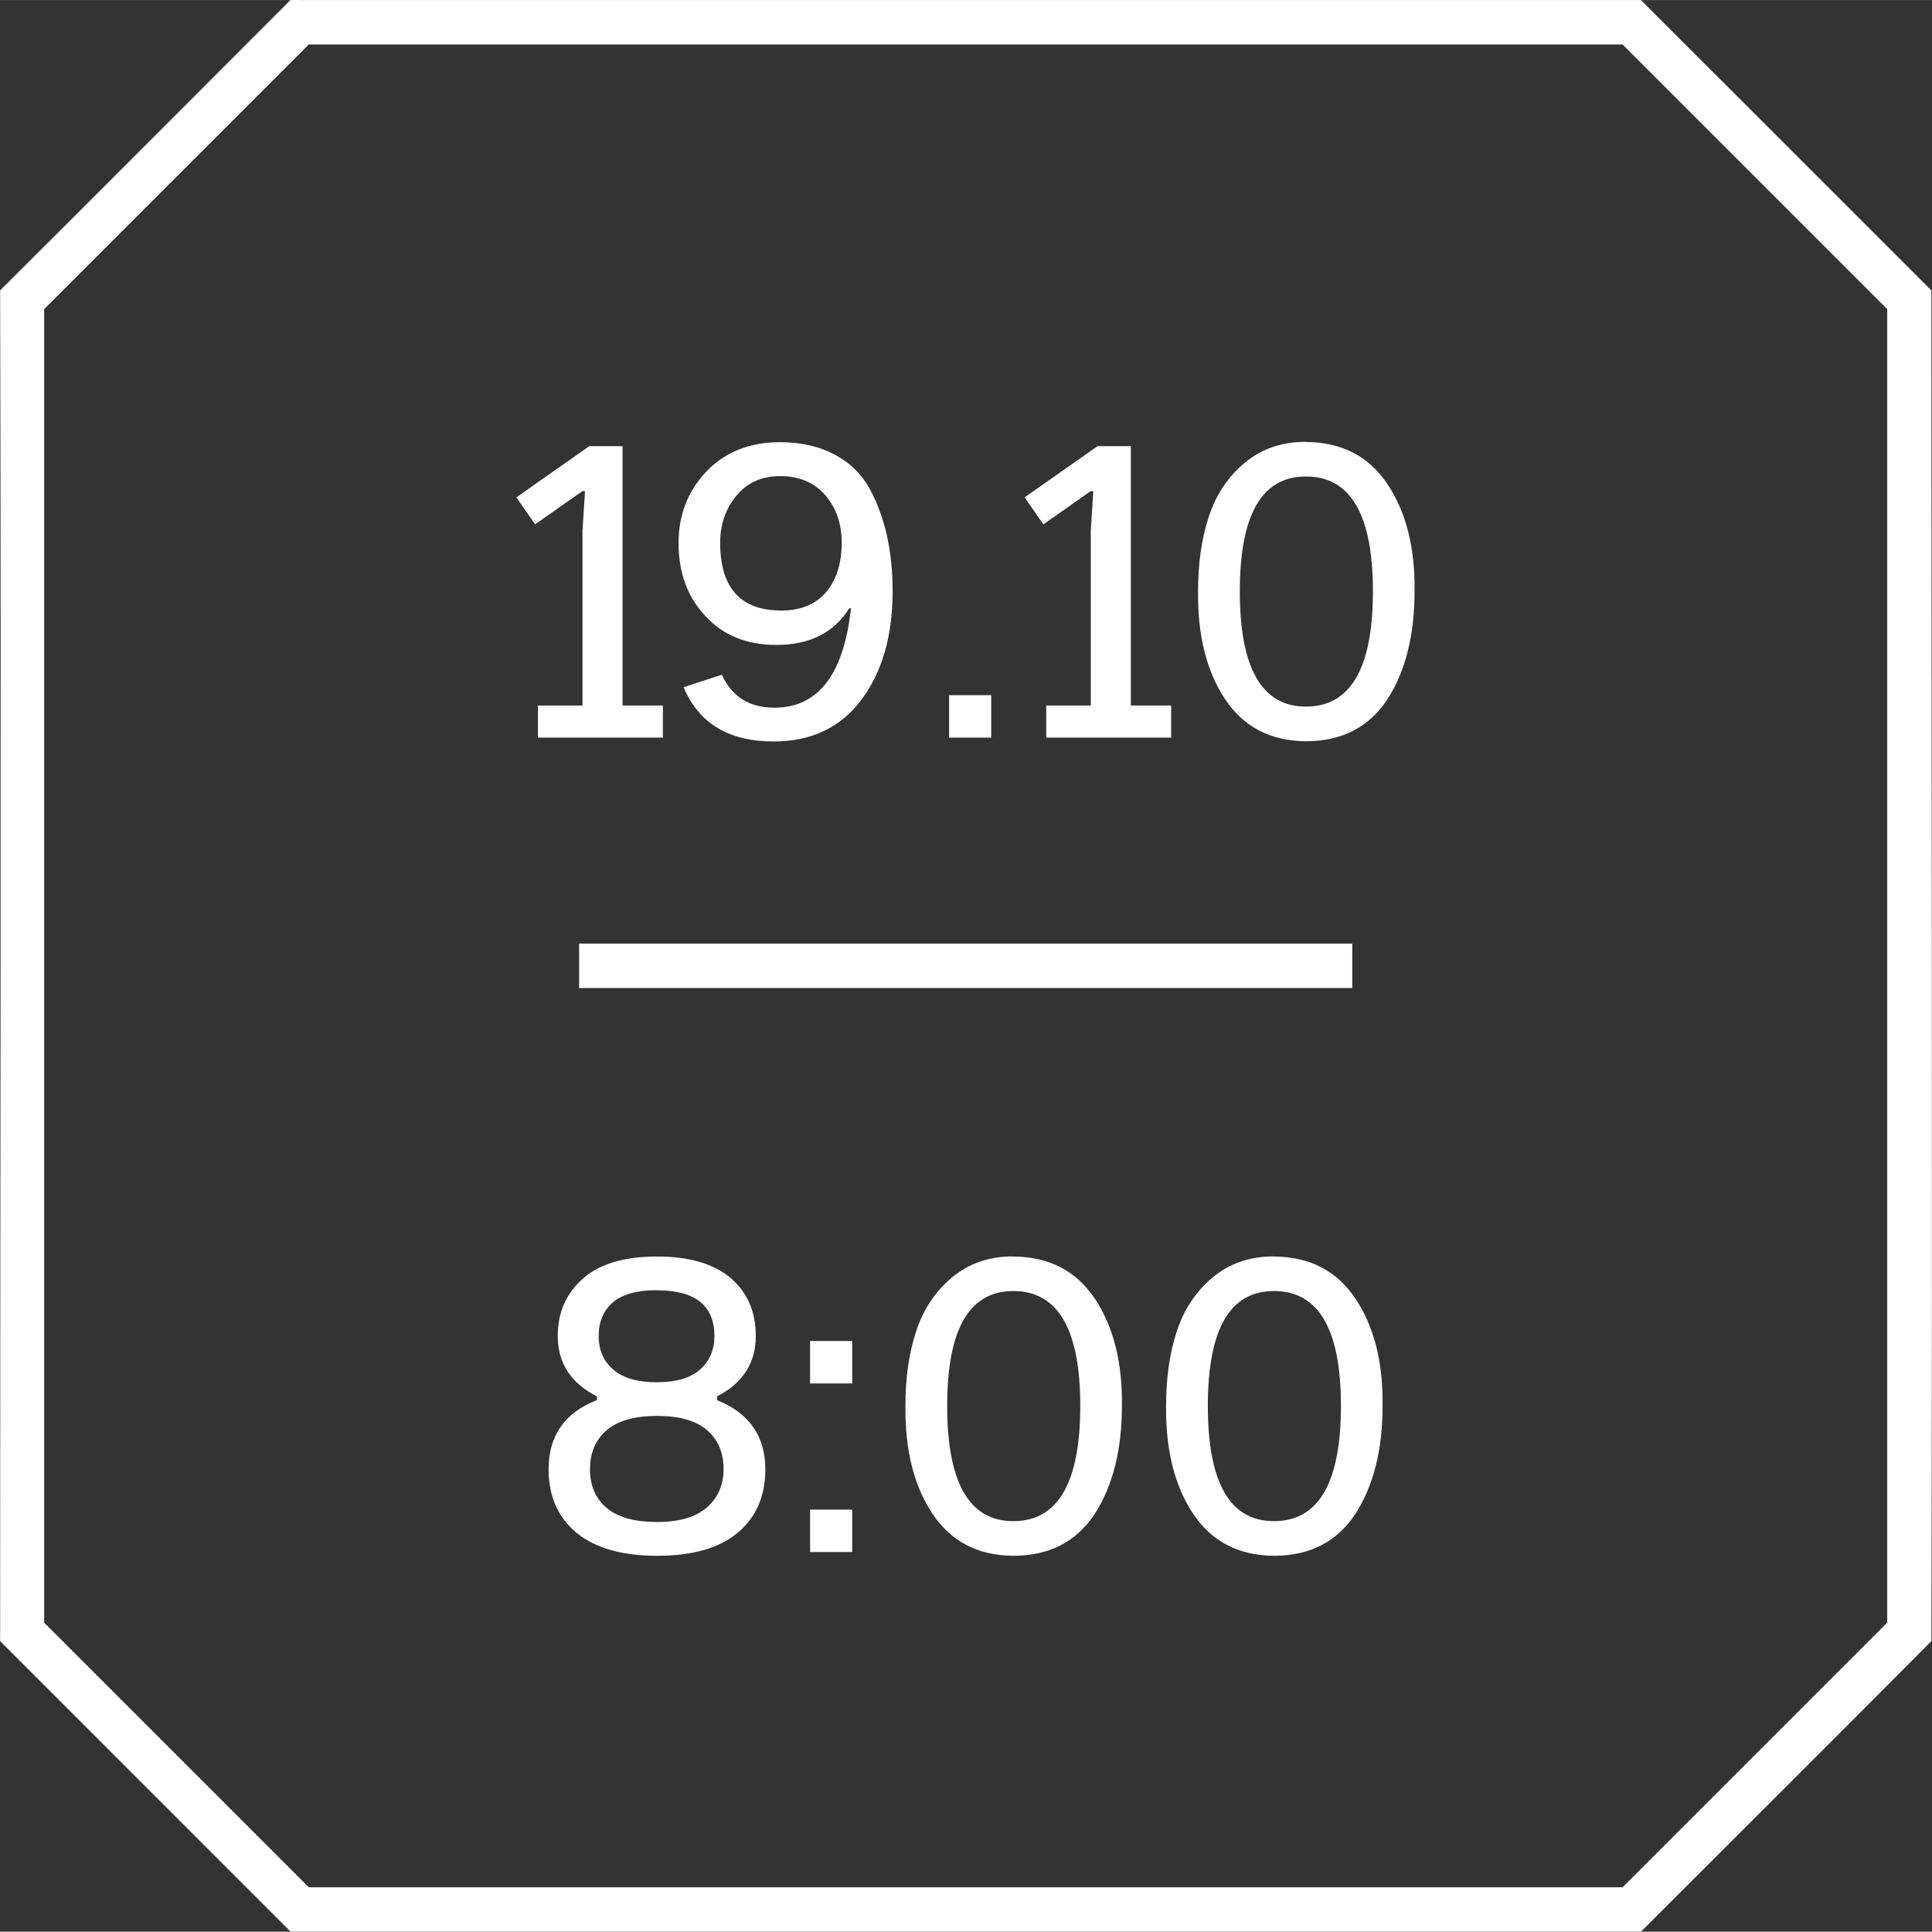
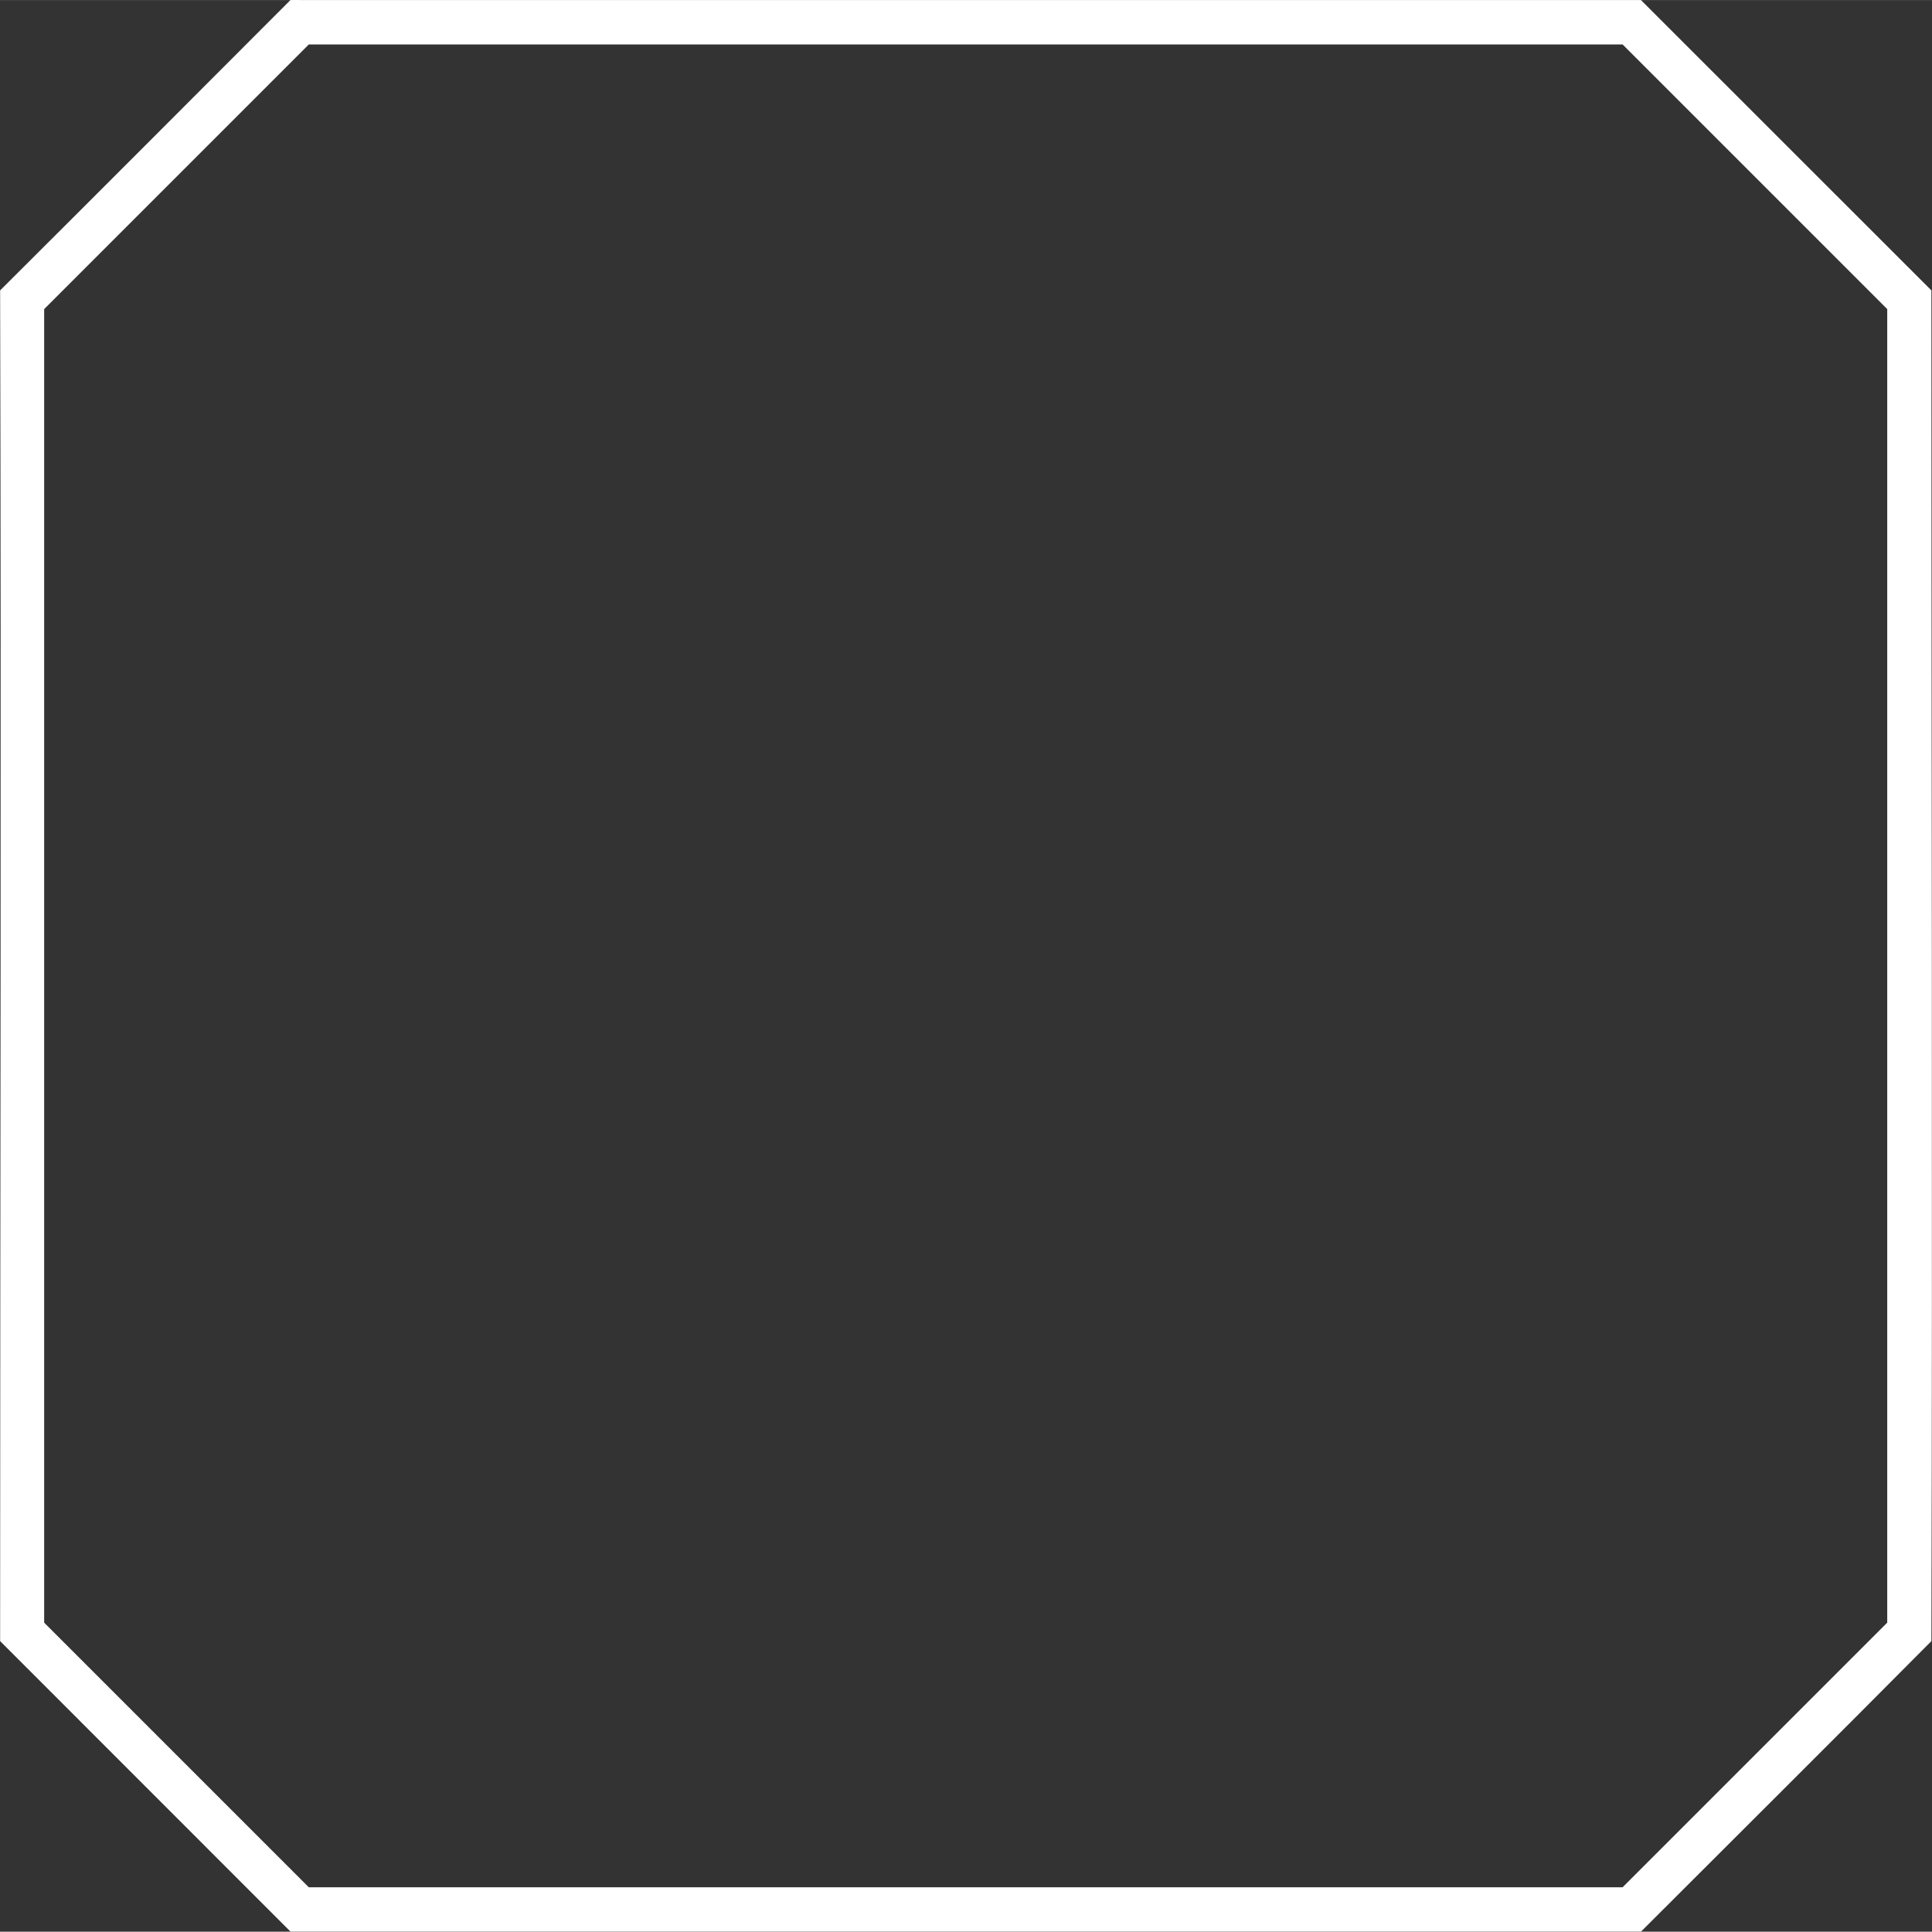
<svg xmlns="http://www.w3.org/2000/svg" xml:space="preserve" width="7.367mm" height="7.366mm" version="1.1" style="shape-rendering:geometricPrecision; text-rendering:geometricPrecision; image-rendering:optimizeQuality; fill-rule:evenodd; clip-rule:evenodd" viewBox="0 0 160.1 160.07">
  <rect x="0" y="0" width="160.1" height="160.07" fill="#333333" stroke="none" />
  <defs>
    <style type="text/css"> .fil1 {fill:white;fill-rule:nonzero} .fil0 {fill:white;fill-rule:nonzero} </style>
  </defs>
  <g id="Слой_x0020_1">
    <g id="_2377416964624">
      <path class="fil0" d="M24.83 0l111.15 0 24.07 24.06c0,37.31 0.1,74.63 -0,111.93 -7.99,8.05 -16.04,16.05 -24.06,24.07l-111.92 0 -24.06 -24.07c0,-37.31 0.1,-74.63 -0,-111.93 8.04,-8.01 16.05,-16.04 24.07,-24.07l0.76 0zm109.63 3.68l-108.87 0 -21.93 21.93 0 108.85 21.93 21.93 108.87 0 21.93 -21.93 0 -108.85 -21.93 -21.93z" />
-       <path class="fil0" d="M51.58 58.46l3.35 0 0 2.66 -10.35 0 0 -2.66 3.69 0 0 -14.49 0.21 -3.28 -0.21 0 -3.93 2.76 -1.55 -2.24 6.04 -4.24 2.76 0 0 21.49zm5.07 -1.52l3.17 -1.03c0.83,1.82 2.28,2.73 4.35,2.73 3.63,0 5.75,-2.75 6.35,-8.24l-0.14 0c-1.26,2.02 -3.28,3.04 -6.04,3.04 -2.48,0 -4.45,-0.81 -5.9,-2.41 -1.47,-1.56 -2.21,-3.58 -2.21,-6.04 0,-2.34 0.78,-4.33 2.35,-5.97 1.56,-1.59 3.58,-2.38 6.04,-2.38 1.77,0 3.3,0.35 4.59,1.05 1.29,0.7 2.27,1.68 2.93,2.95 1.22,2.3 1.83,5.08 1.83,8.35 0,3.68 -0.86,6.68 -2.59,9 -1.73,2.3 -4.15,3.45 -7.28,3.45 -3.7,0 -6.19,-1.5 -7.45,-4.49zm8 -17.49c-1.52,0 -2.73,0.54 -3.62,1.62 -0.9,1.08 -1.35,2.38 -1.35,3.9 0,3.75 1.69,5.62 5.07,5.62 1.61,0 2.84,-0.51 3.71,-1.53 0.86,-1.02 1.29,-2.39 1.29,-4.09 0,-1.56 -0.45,-2.87 -1.35,-3.93 -0.92,-1.06 -2.17,-1.59 -3.76,-1.59zm17.49 21.67l-3.49 0 0 -3.52 3.49 0 0 3.52zm11.56 -2.66l3.35 0 0 2.66 -10.35 0 0 -2.66 3.69 0 0 -14.49 0.21 -3.28 -0.21 0 -3.93 2.76 -1.55 -2.24 6.04 -4.24 2.76 0 0 21.49zm14.52 -21.84c2.97,0.02 5.22,1.19 6.76,3.5 1.54,2.31 2.29,5.27 2.24,8.88 0,3.63 -0.75,6.61 -2.24,8.93 -1.52,2.32 -3.77,3.49 -6.76,3.49 -2.94,-0.02 -5.18,-1.19 -6.71,-3.5 -1.53,-2.31 -2.27,-5.28 -2.23,-8.92 0,-2.35 0.3,-4.43 0.91,-6.25 0.61,-1.82 1.61,-3.29 2.99,-4.43 1.38,-1.14 3.06,-1.71 5.03,-1.71zm0 2.86c-3.66,0 -5.48,3.17 -5.48,9.52 0,6.37 1.83,9.55 5.48,9.55 3.7,0 5.55,-3.19 5.55,-9.55 0,-6.35 -1.85,-9.52 -5.55,-9.52z" />
-       <path class="fil0" d="M48.34 105.91c1.4,-1.2 3.44,-1.79 6.11,-1.79 2.67,0 4.7,0.6 6.11,1.79 1.38,1.2 2.07,2.79 2.07,4.8 0,2.23 -1.07,3.9 -3.21,5l0 0.31c2.67,1.08 4,2.99 4,5.73 0,2.23 -0.76,3.98 -2.29,5.26 -1.53,1.28 -3.75,1.91 -6.67,1.91 -2.92,0 -5.15,-0.64 -6.69,-1.91 -1.54,-1.28 -2.31,-3.03 -2.31,-5.26 0,-2.78 1.33,-4.69 4,-5.73l0 -0.31c-2.16,-1.1 -3.24,-2.77 -3.24,-5 0,-1.98 0.71,-3.58 2.14,-4.8zm10.26 12.61c-0.91,-0.8 -2.29,-1.19 -4.16,-1.19 -1.86,0 -3.26,0.4 -4.17,1.19 -0.92,0.79 -1.38,1.87 -1.38,3.22 0,1.36 0.46,2.43 1.38,3.21 0.92,0.78 2.31,1.17 4.17,1.17 1.84,0 3.22,-0.4 4.14,-1.21 0.92,-0.8 1.38,-1.86 1.38,-3.17 0,-1.36 -0.45,-2.43 -1.36,-3.22zm-4.16 -11.61c-1.66,0 -2.87,0.34 -3.66,1.02 -0.78,0.68 -1.17,1.6 -1.17,2.78 0,1.15 0.4,2.08 1.21,2.78 0.8,0.7 2.01,1.05 3.62,1.05 1.59,0 2.78,-0.35 3.57,-1.05 0.79,-0.7 1.19,-1.63 1.19,-2.78 0,-2.53 -1.59,-3.79 -4.76,-3.79zm16.18 21.7l-3.49 0 0 -3.52 3.49 0 0 3.52zm0 -13.97l-3.49 0 0 -3.52 3.49 0 0 3.52zm13.35 -10.52c2.97,0.02 5.22,1.19 6.76,3.5 1.54,2.31 2.29,5.27 2.24,8.88 0,3.63 -0.75,6.61 -2.24,8.93 -1.52,2.32 -3.77,3.49 -6.76,3.49 -2.94,-0.02 -5.18,-1.19 -6.71,-3.5 -1.53,-2.31 -2.27,-5.28 -2.23,-8.92 0,-2.35 0.3,-4.43 0.91,-6.25 0.61,-1.82 1.61,-3.29 2.99,-4.43 1.38,-1.14 3.06,-1.71 5.03,-1.71zm0 2.86c-3.66,0 -5.48,3.17 -5.48,9.52 0,6.37 1.83,9.55 5.48,9.55 3.7,0 5.55,-3.19 5.55,-9.55 0,-6.35 -1.85,-9.52 -5.55,-9.52zm21.6 -2.86c2.97,0.02 5.22,1.19 6.76,3.5 1.54,2.31 2.29,5.27 2.24,8.88 0,3.63 -0.75,6.61 -2.24,8.93 -1.52,2.32 -3.77,3.49 -6.76,3.49 -2.94,-0.02 -5.18,-1.19 -6.71,-3.5 -1.53,-2.31 -2.27,-5.28 -2.23,-8.92 0,-2.35 0.3,-4.43 0.91,-6.25 0.61,-1.82 1.61,-3.29 2.99,-4.43 1.38,-1.14 3.06,-1.71 5.03,-1.71zm0 2.86c-3.66,0 -5.48,3.17 -5.48,9.52 0,6.37 1.83,9.55 5.48,9.55 3.7,0 5.55,-3.19 5.55,-9.55 0,-6.35 -1.85,-9.52 -5.55,-9.52z" />
-       <polygon class="fil1" points="47.99,78.19 112.06,78.19 112.06,81.87 47.99,81.87 " />
    </g>
  </g>
</svg>